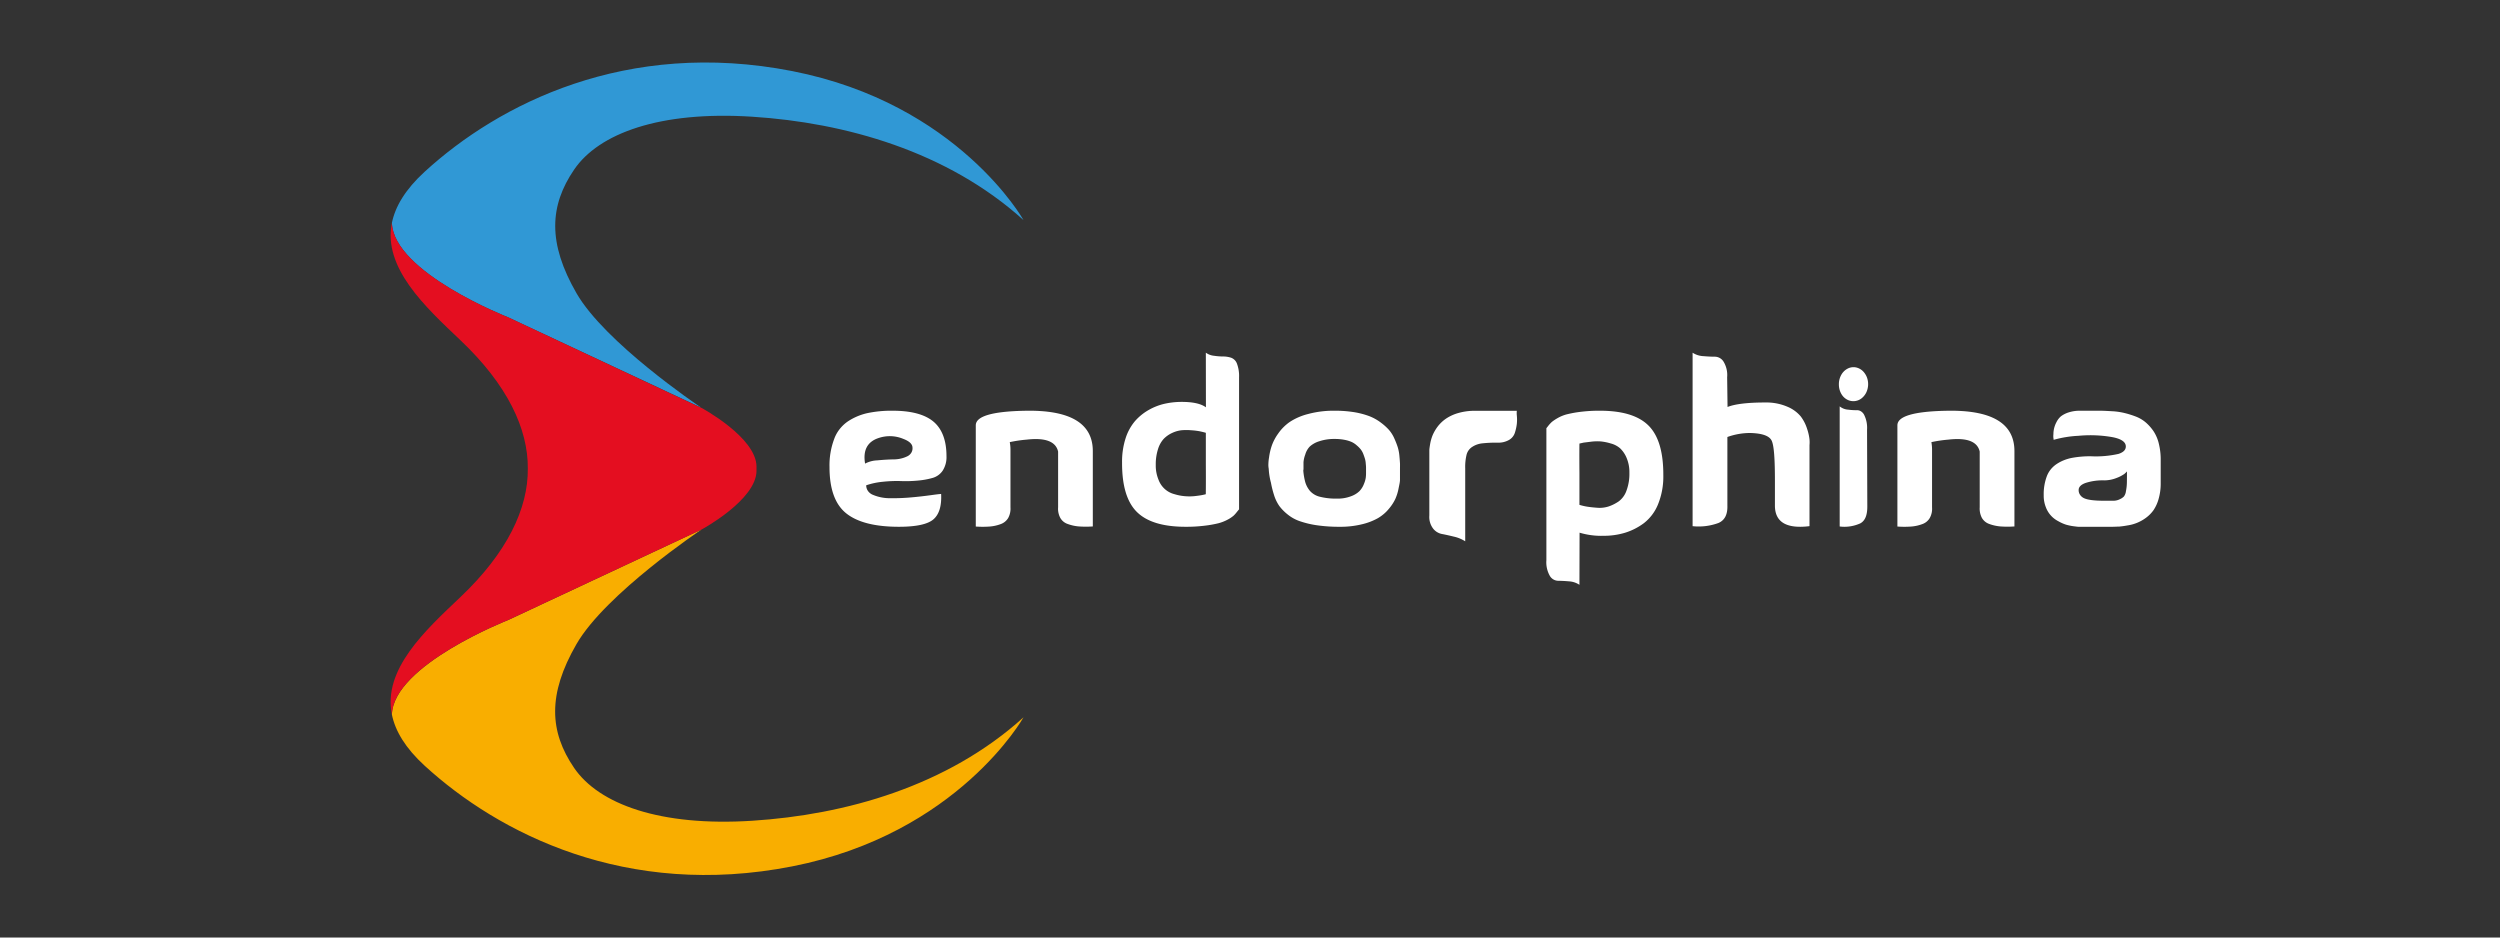
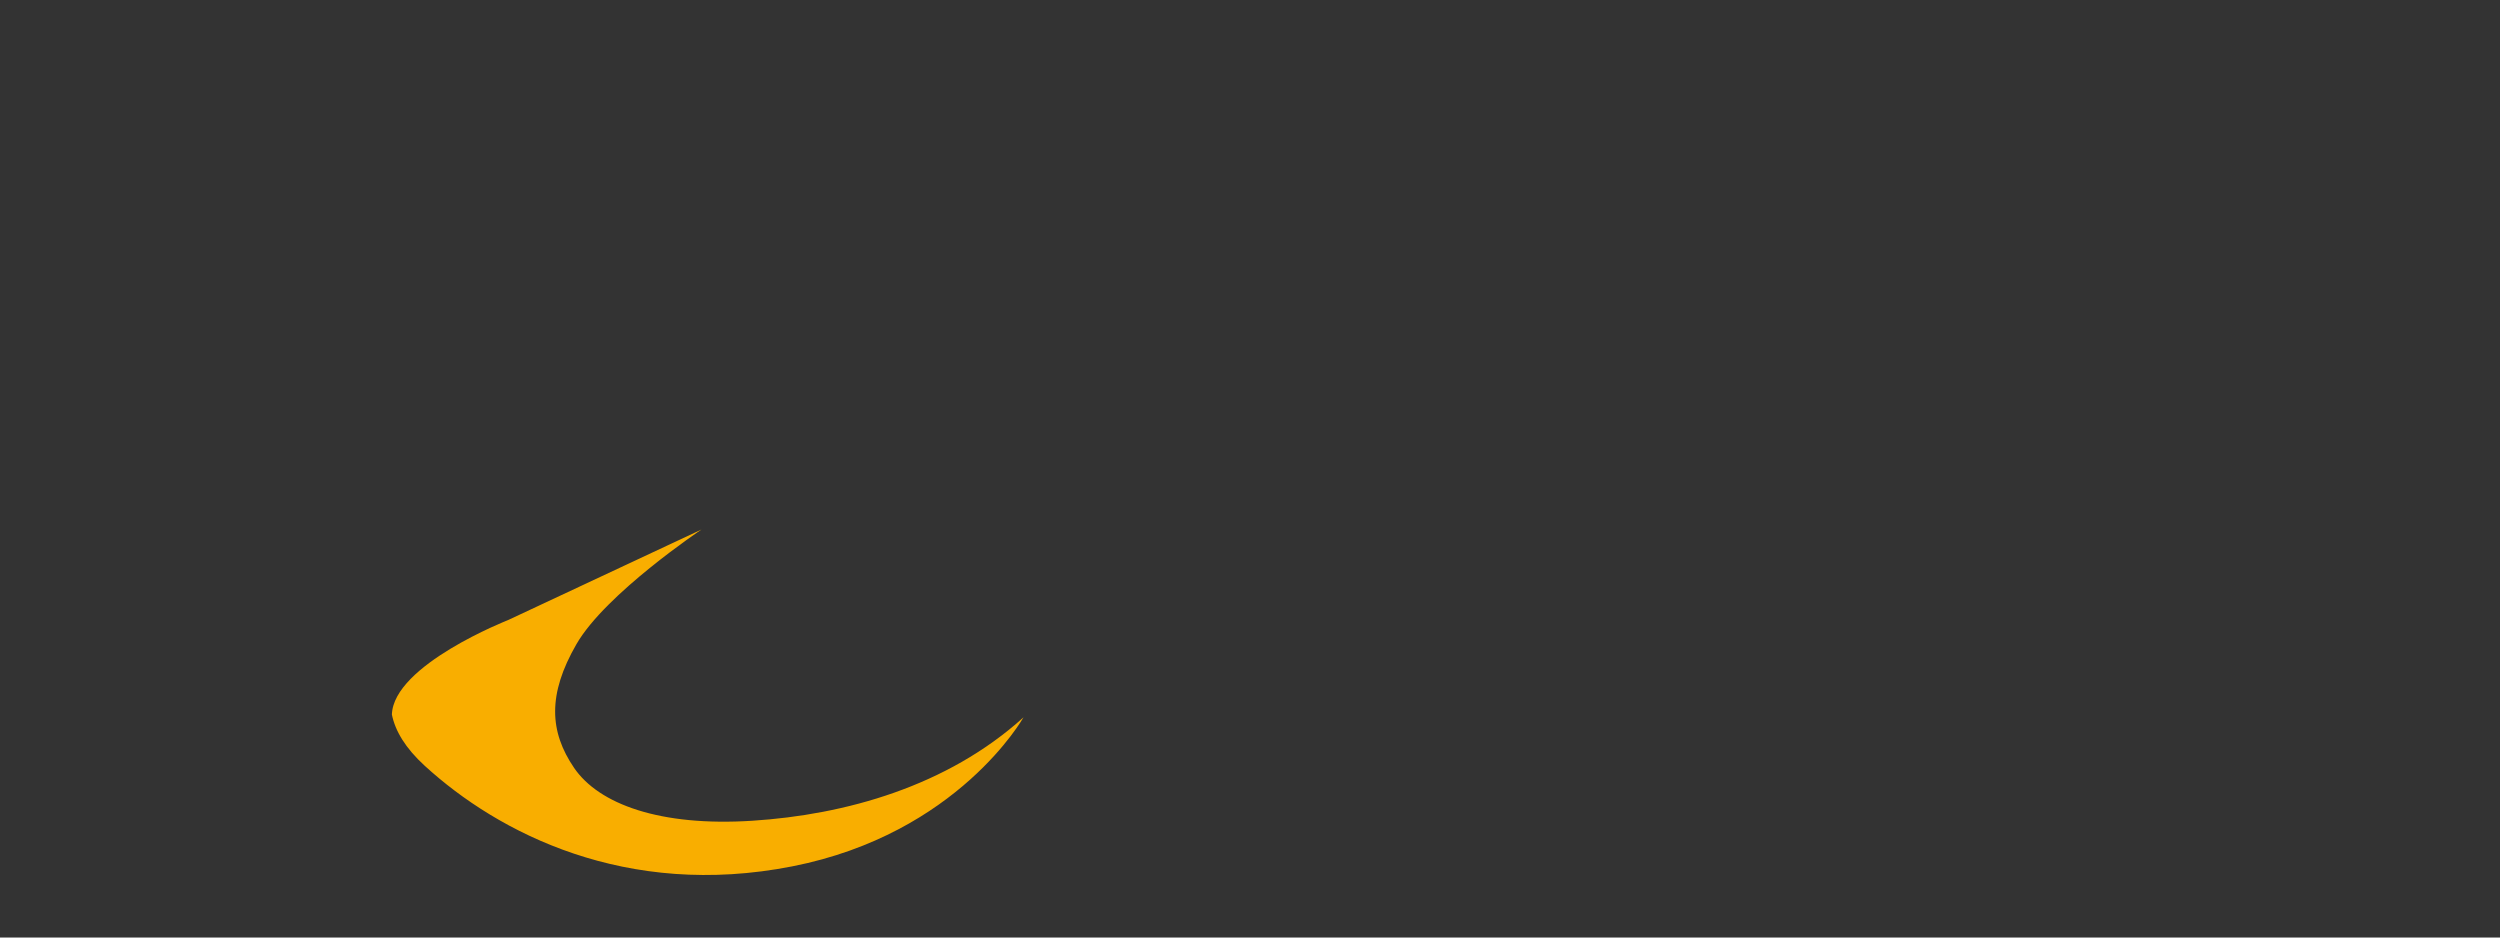
<svg xmlns="http://www.w3.org/2000/svg" width="128" height="48" fill="none">
  <rect width="100%" height="100%" fill="#333333" stroke="none" />
-   <path d="M44.35 24.847a.497.497 0 0 0 .094.296.563.563 0 0 0 .259.196c.282.118.59.175.9.169.355.004.71-.01 1.064-.043.35-.03.676-.069.986-.111.309-.043.487-.063.533-.063.03.613-.101 1.046-.395 1.3-.294.253-.884.38-1.769.38-1.222 0-2.12-.229-2.693-.686-.573-.458-.86-1.25-.858-2.377a3.83 3.83 0 0 1 .24-1.434c.126-.351.364-.66.682-.886.302-.204.644-.351 1.007-.434a5.99 5.99 0 0 1 1.3-.125c.947 0 1.645.185 2.09.555.44.368.67.96.67 1.77.013.26-.054.518-.195.744a.93.93 0 0 1-.507.369 4.01 4.01 0 0 1-.755.138 6.647 6.647 0 0 1-.878.026c-.31-.01-.62.003-.928.036a3.74 3.74 0 0 0-.847.18Zm-.057-1.11c.193-.103.41-.16.634-.167.294-.029.568-.045.825-.049.236 0 .47-.05.68-.148a.482.482 0 0 0 .22-.183.427.427 0 0 0 .068-.266c0-.182-.156-.334-.47-.453a1.79 1.79 0 0 0-1.27-.043c-.573.19-.804.628-.687 1.31ZM55.952 23.084v3.87a5.039 5.039 0 0 1-.71 0 2.13 2.13 0 0 1-.563-.122.685.685 0 0 1-.39-.313.987.987 0 0 1-.114-.546V23.12c-.118-.517-.655-.721-1.61-.611a6.72 6.72 0 0 0-.865.128c.026.14.038.284.036.426v2.914a.988.988 0 0 1-.118.546.732.732 0 0 1-.39.314 2.076 2.076 0 0 1-.558.122 5.039 5.039 0 0 1-.71 0v-5.184c0-.46.825-.708 2.475-.743 2.337-.057 3.51.627 3.517 2.052ZM61.739 18.057a.857.857 0 0 0 .432.16c.153.023.308.035.463.035.135 0 .27.022.4.064a.505.505 0 0 1 .298.303c.082.223.119.46.108.698v6.76l-.108.132c-.053.07-.111.136-.175.196-.09.075-.188.141-.292.195a2.14 2.14 0 0 1-.476.189c-.23.056-.463.098-.698.125-.329.04-.66.06-.992.057-1.153 0-1.984-.254-2.494-.762-.51-.508-.762-1.353-.755-2.536a3.876 3.876 0 0 1 .18-1.231c.101-.323.264-.621.48-.879.2-.23.44-.423.704-.573a3 3 0 0 1 .824-.32c.284-.062.574-.093.864-.093.577 0 .99.093 1.241.277l-.004-2.797Zm0 5.73V22.16c-.097-.03-.216-.057-.322-.08a3.632 3.632 0 0 0-.433-.051 2.792 2.792 0 0 0-.49 0 1.504 1.504 0 0 0-.48.138 1.435 1.435 0 0 0-.432.303 1.378 1.378 0 0 0-.292.527 2.52 2.52 0 0 0-.115.797c-.006.259.04.516.136.755.066.184.174.349.317.48.142.13.314.224.5.271.17.053.343.088.52.103.167.016.335.016.503 0 .18-.02.305-.038.376-.052a3.17 3.17 0 0 0 .199-.044h.01s.01-.512.003-1.515v-.005ZM64.958 23.997a1.233 1.233 0 0 1-.018-.17c0-.138.013-.275.036-.41.026-.201.072-.4.137-.593.079-.222.19-.433.332-.628.156-.227.355-.427.588-.59.285-.187.606-.326.945-.41a5.039 5.039 0 0 1 1.367-.167c.33-.002.66.023.986.074.267.043.528.112.779.205.21.082.405.19.58.322.155.113.297.24.424.38.116.135.21.285.278.444.066.145.124.293.173.444a2.2 2.2 0 0 1 .084.439c.016.168.025.295.03.381.004.086 0 .193 0 .326v.53c0 .092-.032.24-.073.438-.034.184-.09.363-.166.535-.088.184-.201.356-.337.513-.15.183-.336.341-.547.466-.254.142-.53.249-.82.316-.371.09-.754.134-1.139.129a7.884 7.884 0 0 1-1.163-.076 4.77 4.77 0 0 1-.868-.205 2.026 2.026 0 0 1-.624-.338 2.418 2.418 0 0 1-.435-.437 2.036 2.036 0 0 1-.273-.558 4.968 4.968 0 0 1-.16-.636 3.452 3.452 0 0 1-.116-.724Zm1.77.096c.016.2.05.4.102.595.046.156.123.302.228.433a.98.98 0 0 0 .517.312c.286.07.582.103.879.096a1.9 1.9 0 0 0 .713-.119c.167-.058.317-.149.44-.267.1-.108.177-.231.227-.365.044-.103.076-.21.093-.32a1.86 1.86 0 0 0 .014-.235v-.284c0-.046-.005-.114-.014-.205a1.123 1.123 0 0 0-.04-.24c-.021-.07-.048-.15-.083-.242a.967.967 0 0 0-.132-.24 1.413 1.413 0 0 0-.202-.205 1.076 1.076 0 0 0-.262-.176 1.673 1.673 0 0 0-.376-.113 2.487 2.487 0 0 0-.48-.043 2.407 2.407 0 0 0-.81.119c-.183.056-.35.15-.486.273a.99.99 0 0 0-.228.41 1.44 1.44 0 0 0-.089.39v.355l-.011.071ZM77.662 21.028a1.121 1.121 0 0 0 0 .245 2.17 2.17 0 0 1 0 .428 2.392 2.392 0 0 1-.098.448.652.652 0 0 1-.298.374c-.176.1-.378.15-.582.141a6.558 6.558 0 0 0-.795.036c-.18.019-.352.079-.502.175a.675.675 0 0 0-.296.396c-.055.23-.08.467-.072.704v3.74a1.808 1.808 0 0 0-.582-.24c-.241-.059-.445-.104-.612-.135a.752.752 0 0 1-.446-.273.982.982 0 0 1-.197-.672v-3.33c0-.083.019-.195.042-.338.026-.148.067-.293.122-.433.067-.158.154-.309.258-.448.118-.155.26-.292.422-.405a2.21 2.21 0 0 1 .631-.292c.28-.08.571-.12.864-.116h2.141v-.005ZM80.867 29.943a1.068 1.068 0 0 0-.536-.178 7.33 7.33 0 0 0-.564-.029.506.506 0 0 1-.412-.246 1.406 1.406 0 0 1-.18-.807v-6.76s.044-.051.106-.133c.054-.067.112-.13.175-.188.093-.073.191-.138.294-.196.149-.085.308-.15.473-.193.23-.056.464-.099.7-.127.33-.04.66-.06.992-.057 1.152 0 1.982.253 2.49.761.509.508.761 1.354.757 2.539.011.51-.08 1.017-.27 1.49a2.315 2.315 0 0 1-.728.969 3.171 3.171 0 0 1-.97.491 3.74 3.74 0 0 1-1.08.154 3.87 3.87 0 0 1-1.24-.16l-.007 2.67Zm0-5.729v1.634c.127.04.257.07.389.092.138.022.313.042.523.057.198.017.398-.007.587-.068.184-.063.358-.152.519-.263.182-.14.319-.332.393-.551.105-.29.155-.597.147-.905a1.862 1.862 0 0 0-.14-.758 1.46 1.46 0 0 0-.327-.491 1.19 1.19 0 0 0-.49-.257 2.64 2.64 0 0 0-.508-.103 2.58 2.58 0 0 0-.508.015l-.371.046-.203.046h-.011s-.009.505 0 1.506ZM88.45 20.837c.387-.153 1.032-.23 1.938-.23.389-.008.775.066 1.131.219.265.109.498.28.679.495.145.193.256.409.326.637.06.174.101.353.122.535.009.1.009.2 0 .3v4.146c-1.181.146-1.771-.207-1.77-1.058V24.63c0-1.133-.047-1.82-.167-2.069-.12-.248-.487-.377-1.109-.392a3.484 3.484 0 0 0-1.158.205v3.508c.015.454-.132.753-.453.893a2.922 2.922 0 0 1-1.328.165v-8.882c.166.109.36.17.56.177.227.02.429.028.591.028a.53.53 0 0 1 .43.247c.147.242.213.523.188.803l.02 1.525ZM94.366 20.295a.889.889 0 0 1-.162-.287.987.987 0 0 1-.053-.338.97.97 0 0 1 .126-.484.785.785 0 0 1 .336-.32.653.653 0 0 1 .433-.05.724.724 0 0 1 .383.239.92.92 0 0 1 .205.445.998.998 0 0 1-.043.502.855.855 0 0 1-.275.39.677.677 0 0 1-.704.087.741.741 0 0 1-.246-.184Zm1.227 1.708a1.486 1.486 0 0 0-.15-.765.465.465 0 0 0-.144-.166.385.385 0 0 0-.195-.07c-.127 0-.283 0-.468-.027a.768.768 0 0 1-.444-.169v6.15c.357.045.719-.009 1.054-.159.246-.133.36-.417.36-.853l-.013-3.941ZM103.139 23.084v3.87a5.051 5.051 0 0 1-.711 0 2.157 2.157 0 0 1-.563-.122.702.702 0 0 1-.39-.313 1.014 1.014 0 0 1-.114-.546V23.12c-.118-.517-.654-.721-1.609-.611-.291.024-.58.067-.864.128.024.141.035.284.033.426v2.914a.97.97 0 0 1-.118.546.717.717 0 0 1-.39.314 2.061 2.061 0 0 1-.556.122 5.043 5.043 0 0 1-.71 0v-5.184c0-.46.824-.708 2.474-.743 2.337-.057 3.51.627 3.518 2.052ZM105.146 22.52a.503.503 0 0 0-.011-.086.88.88 0 0 1 0-.205 1.304 1.304 0 0 1 .154-.611.958.958 0 0 1 .227-.3c.119-.09.257-.16.404-.205.192-.06.394-.088.597-.084H107.484c.218 0 .434.014.652.026.214.01.426.041.633.09.2.049.396.11.586.183.189.073.362.176.511.304.155.135.29.289.401.455.126.197.215.41.266.633.067.277.099.56.095.845v1.178c.003.269-.033.537-.106.798a1.969 1.969 0 0 1-.266.585c-.108.15-.242.284-.397.396a2.082 2.082 0 0 1-.933.38 4.633 4.633 0 0 1-.42.059c-.1 0-.227.01-.35.01H106.415c-.048 0-.136-.014-.268-.03a2.635 2.635 0 0 1-.372-.08 2.082 2.082 0 0 1-.397-.179 1.32 1.32 0 0 1-.634-.722 1.582 1.582 0 0 1-.106-.6 2.61 2.61 0 0 1 .165-.99c.096-.247.271-.462.504-.616.225-.147.481-.251.752-.306a5.05 5.05 0 0 1 1.008-.086 5.26 5.26 0 0 0 1.403-.123c.249-.082.372-.206.372-.38 0-.242-.259-.41-.774-.492a6.518 6.518 0 0 0-1.648-.054c-.433.02-.861.09-1.274.207Zm3.755 1.617c-.042.047-.087.09-.136.13a1.715 1.715 0 0 1-.398.205c-.2.081-.418.123-.638.123-.32-.01-.639.034-.942.13-.24.085-.36.207-.36.363a.414.414 0 0 0 .066.237.48.48 0 0 0 .192.173c.175.092.522.14 1.044.14h.491a.742.742 0 0 0 .32-.08.684.684 0 0 0 .206-.14.575.575 0 0 0 .103-.273c.027-.136.043-.273.047-.41.003-.126.005-.325.005-.598Z" fill="#fff" />
-   <path d="m26.015 16.246 9.898 4.633c-.233-.156-4.94-3.342-6.392-5.859-1.491-2.582-1.384-4.492-.123-6.34 1.262-1.848 4.381-3.01 9.125-2.704 4.744.306 9.966 1.76 13.88 5.291 0 0-3.34-5.962-11.84-7.627-8.501-1.666-15.041 1.694-18.815 5.148-.999.915-1.512 1.788-1.682 2.62.072 2.539 5.949 4.838 5.949 4.838Z" fill="#3098D5" />
  <path d="M29.394 39.316c-1.261-1.85-1.369-3.76.123-6.34 1.491-2.582 6.402-5.866 6.402-5.866l-9.904 4.637s-5.875 2.3-5.95 4.84c.17.834.684 1.708 1.683 2.623 3.774 3.452 10.312 6.82 18.814 5.148 8.503-1.672 11.841-7.63 11.841-7.63-3.914 3.54-9.133 4.988-13.88 5.294-4.746.306-7.867-.858-9.129-2.706Z" fill="#F9AE00" />
-   <path d="m26.015 31.747 9.908-4.637s2.81-1.514 2.81-3.01v-.205c0-1.496-2.814-3.01-2.814-3.01h-.01l-9.894-4.64s-5.873-2.298-5.95-4.84c-.468 2.309 1.71 4.304 3.505 6.011 2.41 2.28 3.474 4.546 3.454 6.578.02 2.035-1.049 4.3-3.454 6.58-1.8 1.706-3.977 3.701-3.504 6.01.07-2.538 5.949-4.837 5.949-4.837Z" fill="#E40E20" />
</svg>